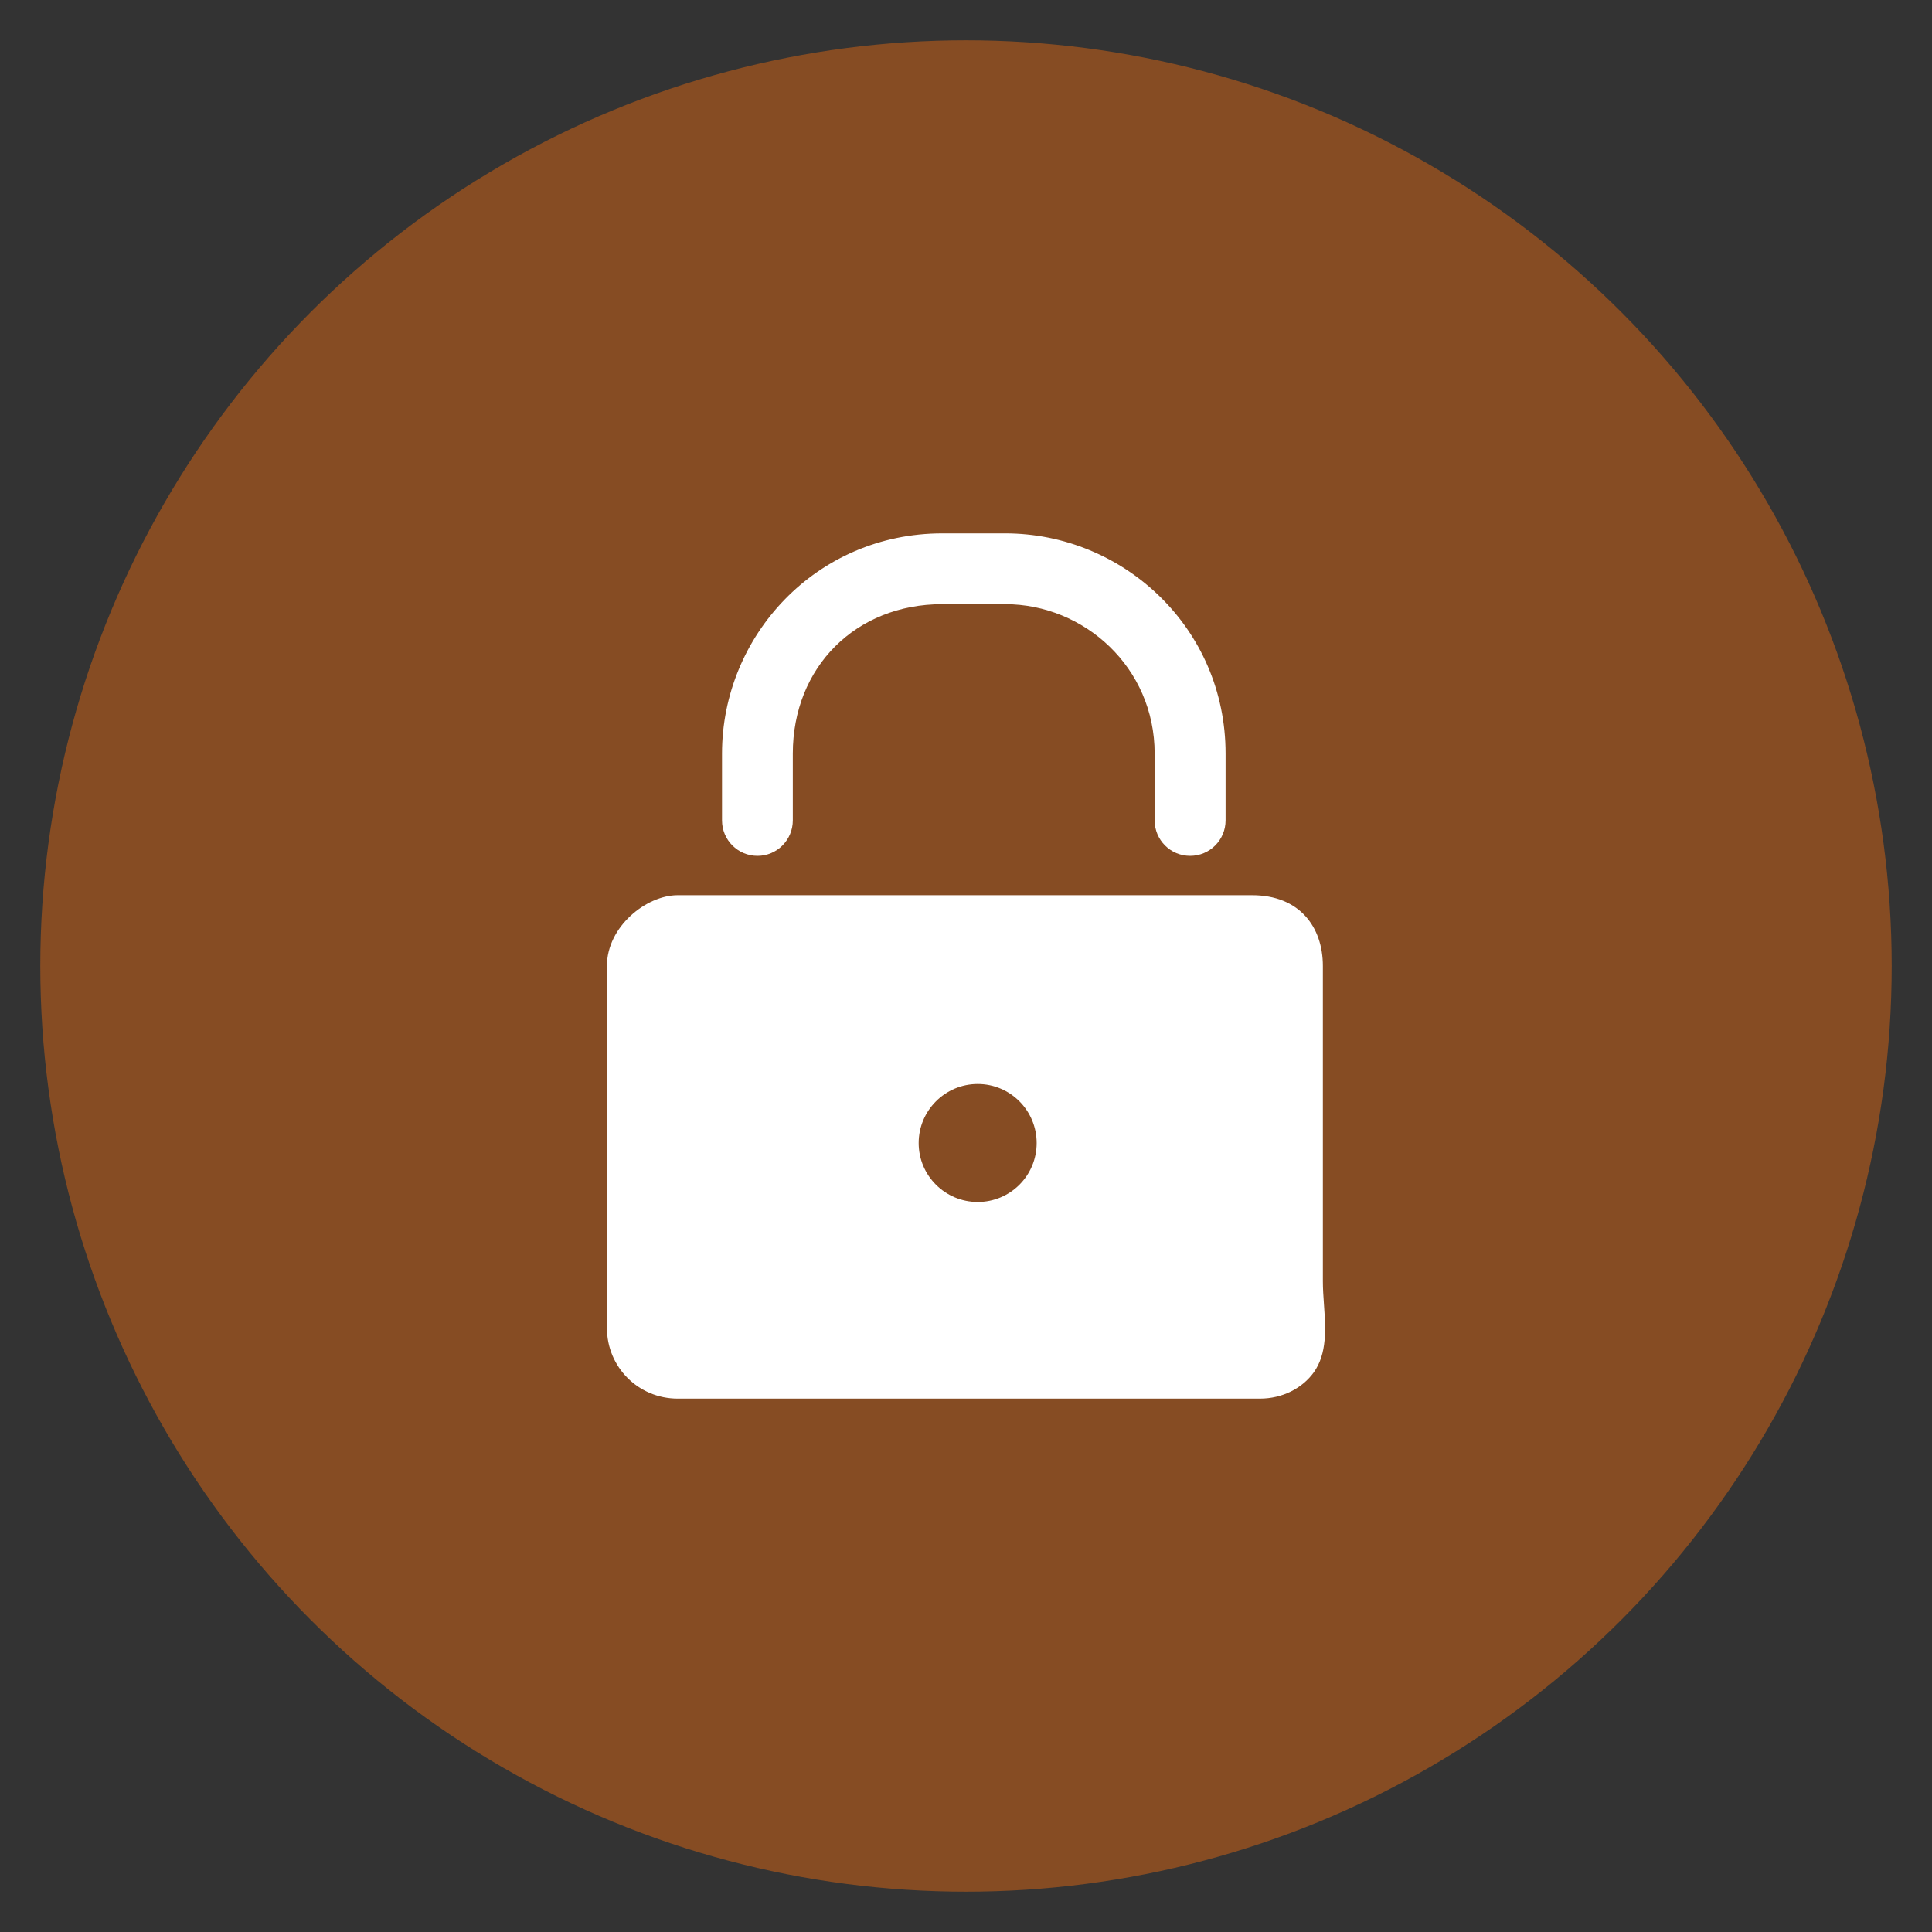
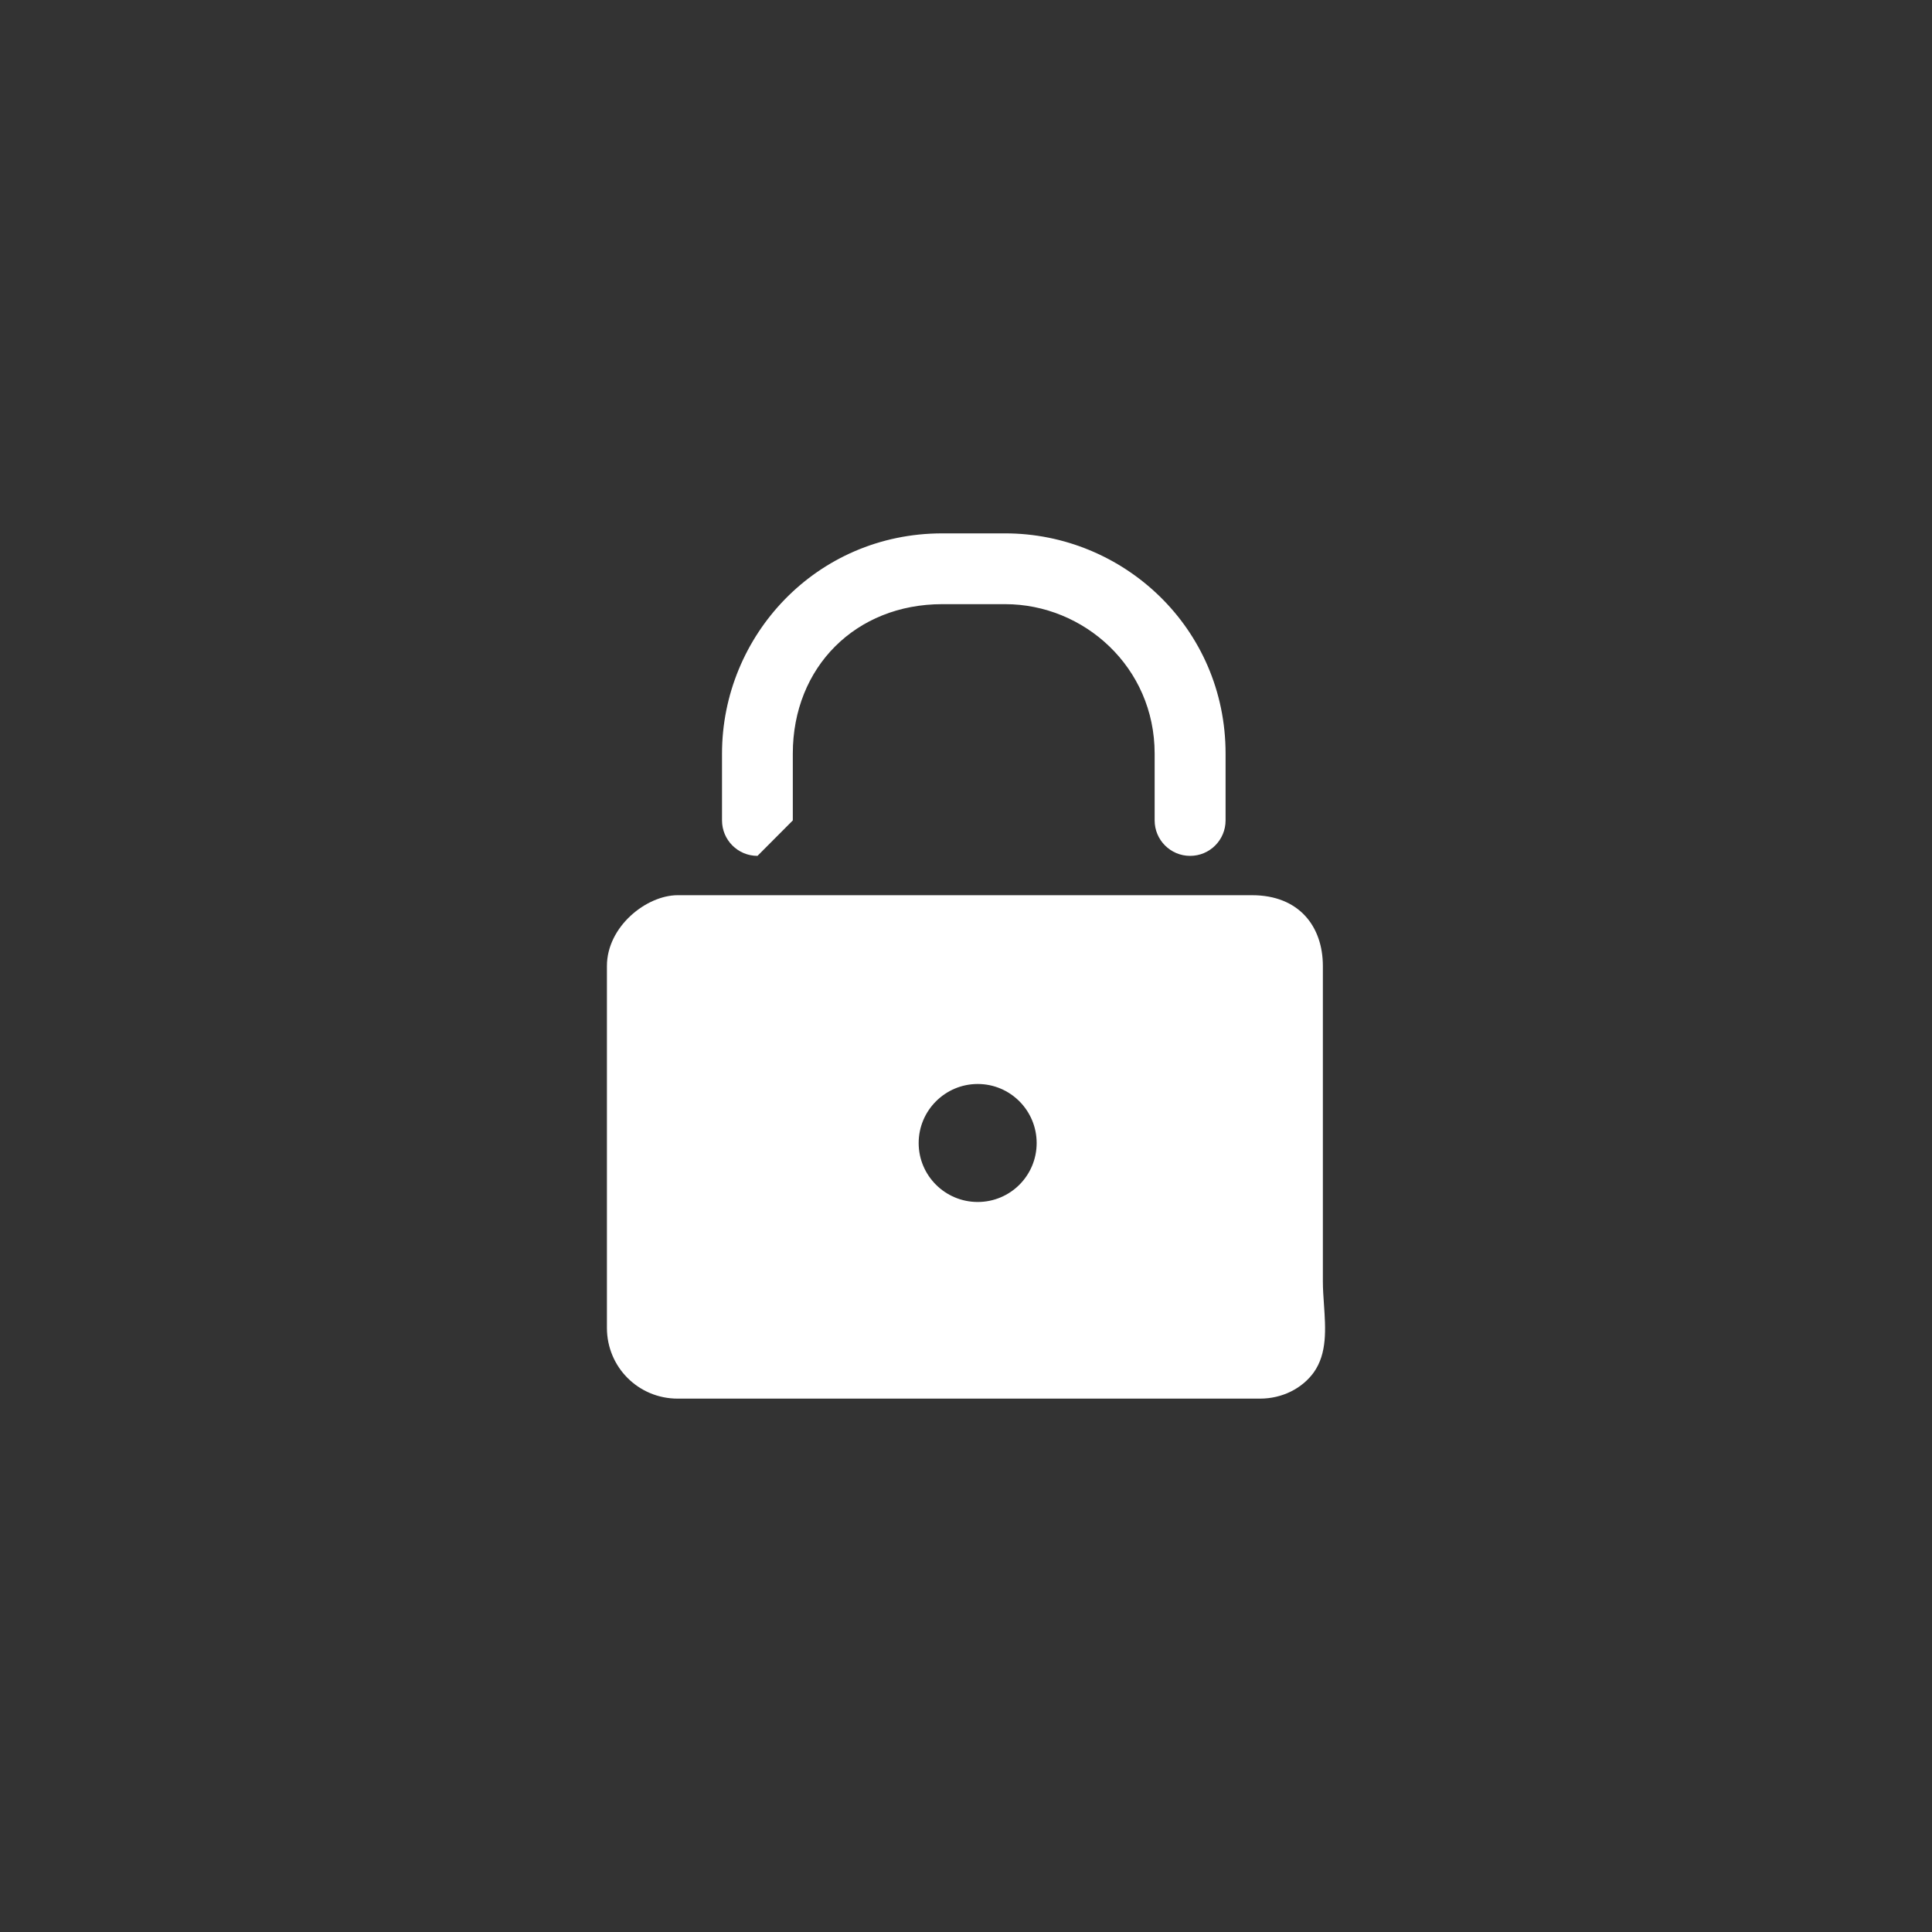
<svg xmlns="http://www.w3.org/2000/svg" width="14" height="14" viewBox="0 0 14 14" fill="none">
  <rect x="0" y="0" width="14" height="14" fill="#333333" stroke="none" />
-   <circle cx="7" cy="7" r="6.708" fill="#864C23" />
-   <path d="M5.745 5.945V5.461C5.745 4.834 6.201 4.378 6.828 4.378H7.284C7.854 4.378 8.367 4.834 8.367 5.461V5.945C8.367 6.087 8.482 6.202 8.624 6.202C8.766 6.202 8.881 6.087 8.881 5.945V5.461C8.881 4.549 8.139 3.865 7.284 3.865H6.828C5.916 3.865 5.232 4.606 5.232 5.461V5.945C5.232 6.087 5.347 6.202 5.489 6.202C5.63 6.202 5.745 6.087 5.745 5.945Z" fill="white" />
+   <path d="M5.745 5.945V5.461C5.745 4.834 6.201 4.378 6.828 4.378H7.284C7.854 4.378 8.367 4.834 8.367 5.461V5.945C8.367 6.087 8.482 6.202 8.624 6.202C8.766 6.202 8.881 6.087 8.881 5.945V5.461C8.881 4.549 8.139 3.865 7.284 3.865H6.828C5.916 3.865 5.232 4.606 5.232 5.461V5.945C5.232 6.087 5.347 6.202 5.489 6.202Z" fill="white" />
  <path fill-rule="evenodd" clip-rule="evenodd" d="M9.13 10.135H4.911C4.626 10.135 4.398 9.907 4.398 9.622V7C4.398 6.715 4.683 6.487 4.911 6.487H9.073C9.415 6.487 9.586 6.715 9.586 7V9.284C9.586 9.339 9.59 9.397 9.594 9.454C9.606 9.63 9.618 9.807 9.52 9.945C9.436 10.061 9.292 10.135 9.13 10.135ZM7.085 8.71C7.321 8.71 7.512 8.519 7.512 8.283C7.512 8.047 7.321 7.855 7.085 7.855C6.849 7.855 6.657 8.047 6.657 8.283C6.657 8.519 6.849 8.71 7.085 8.71Z" fill="white" />
</svg>